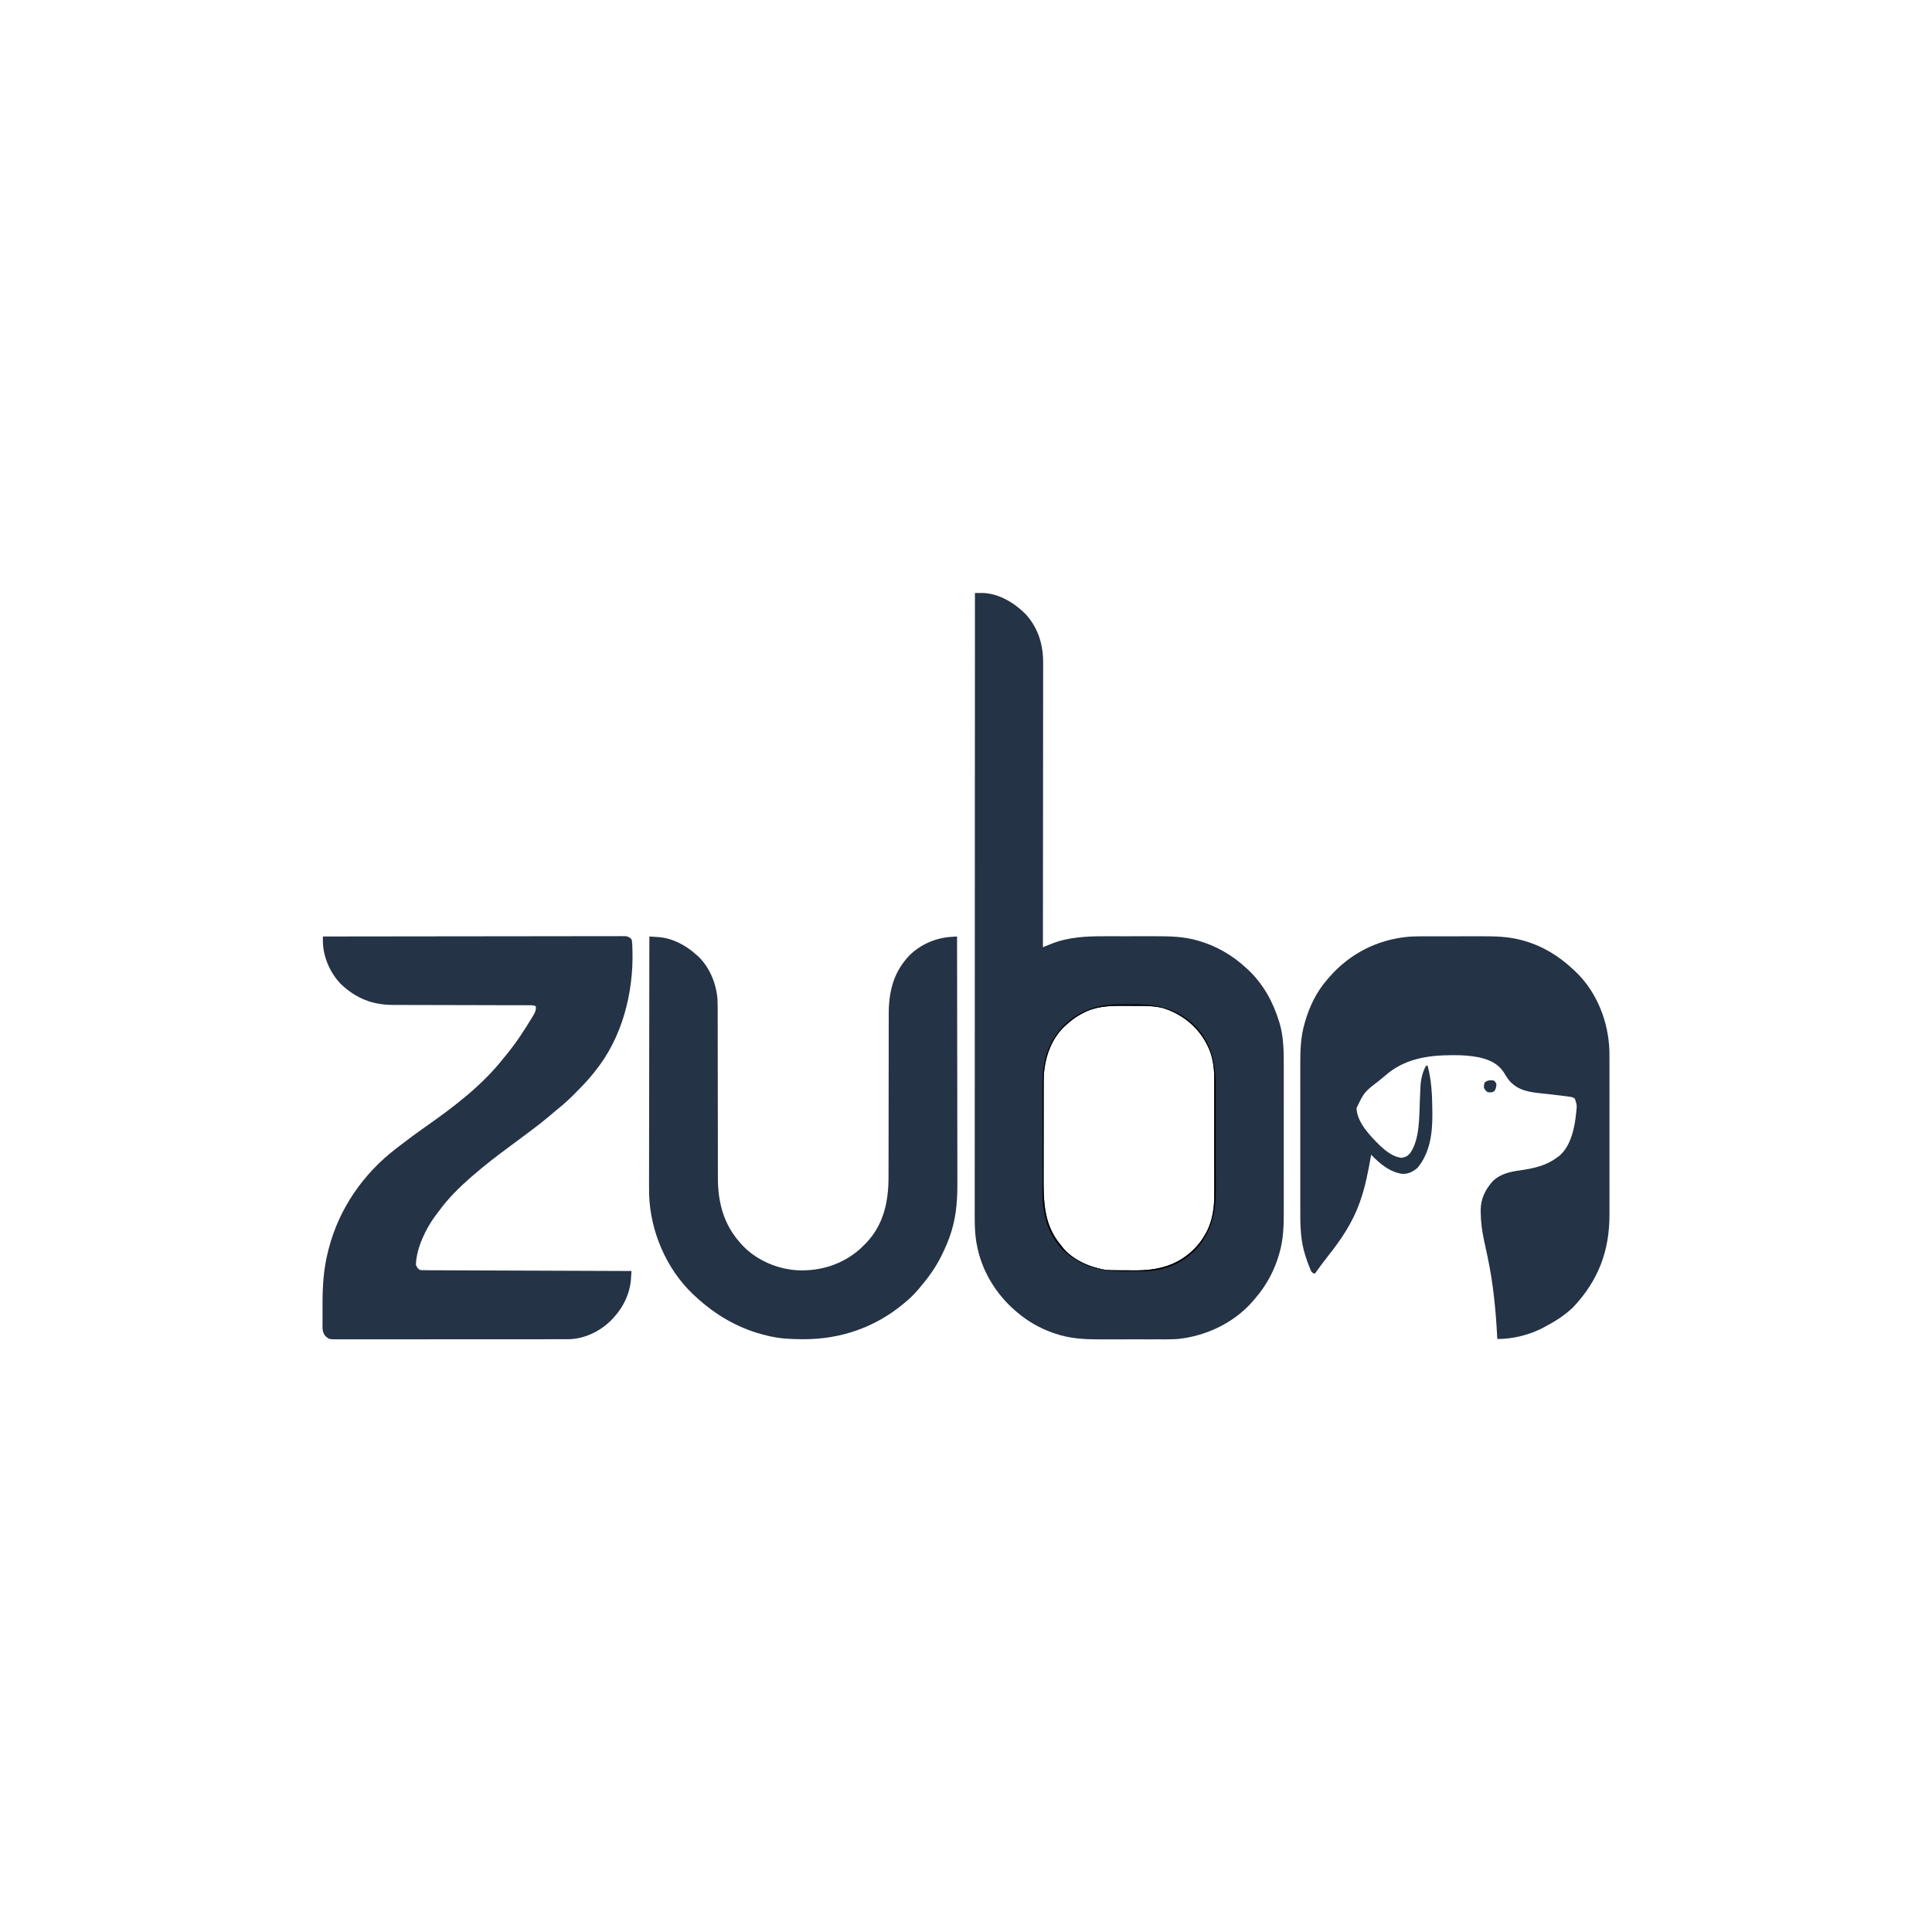
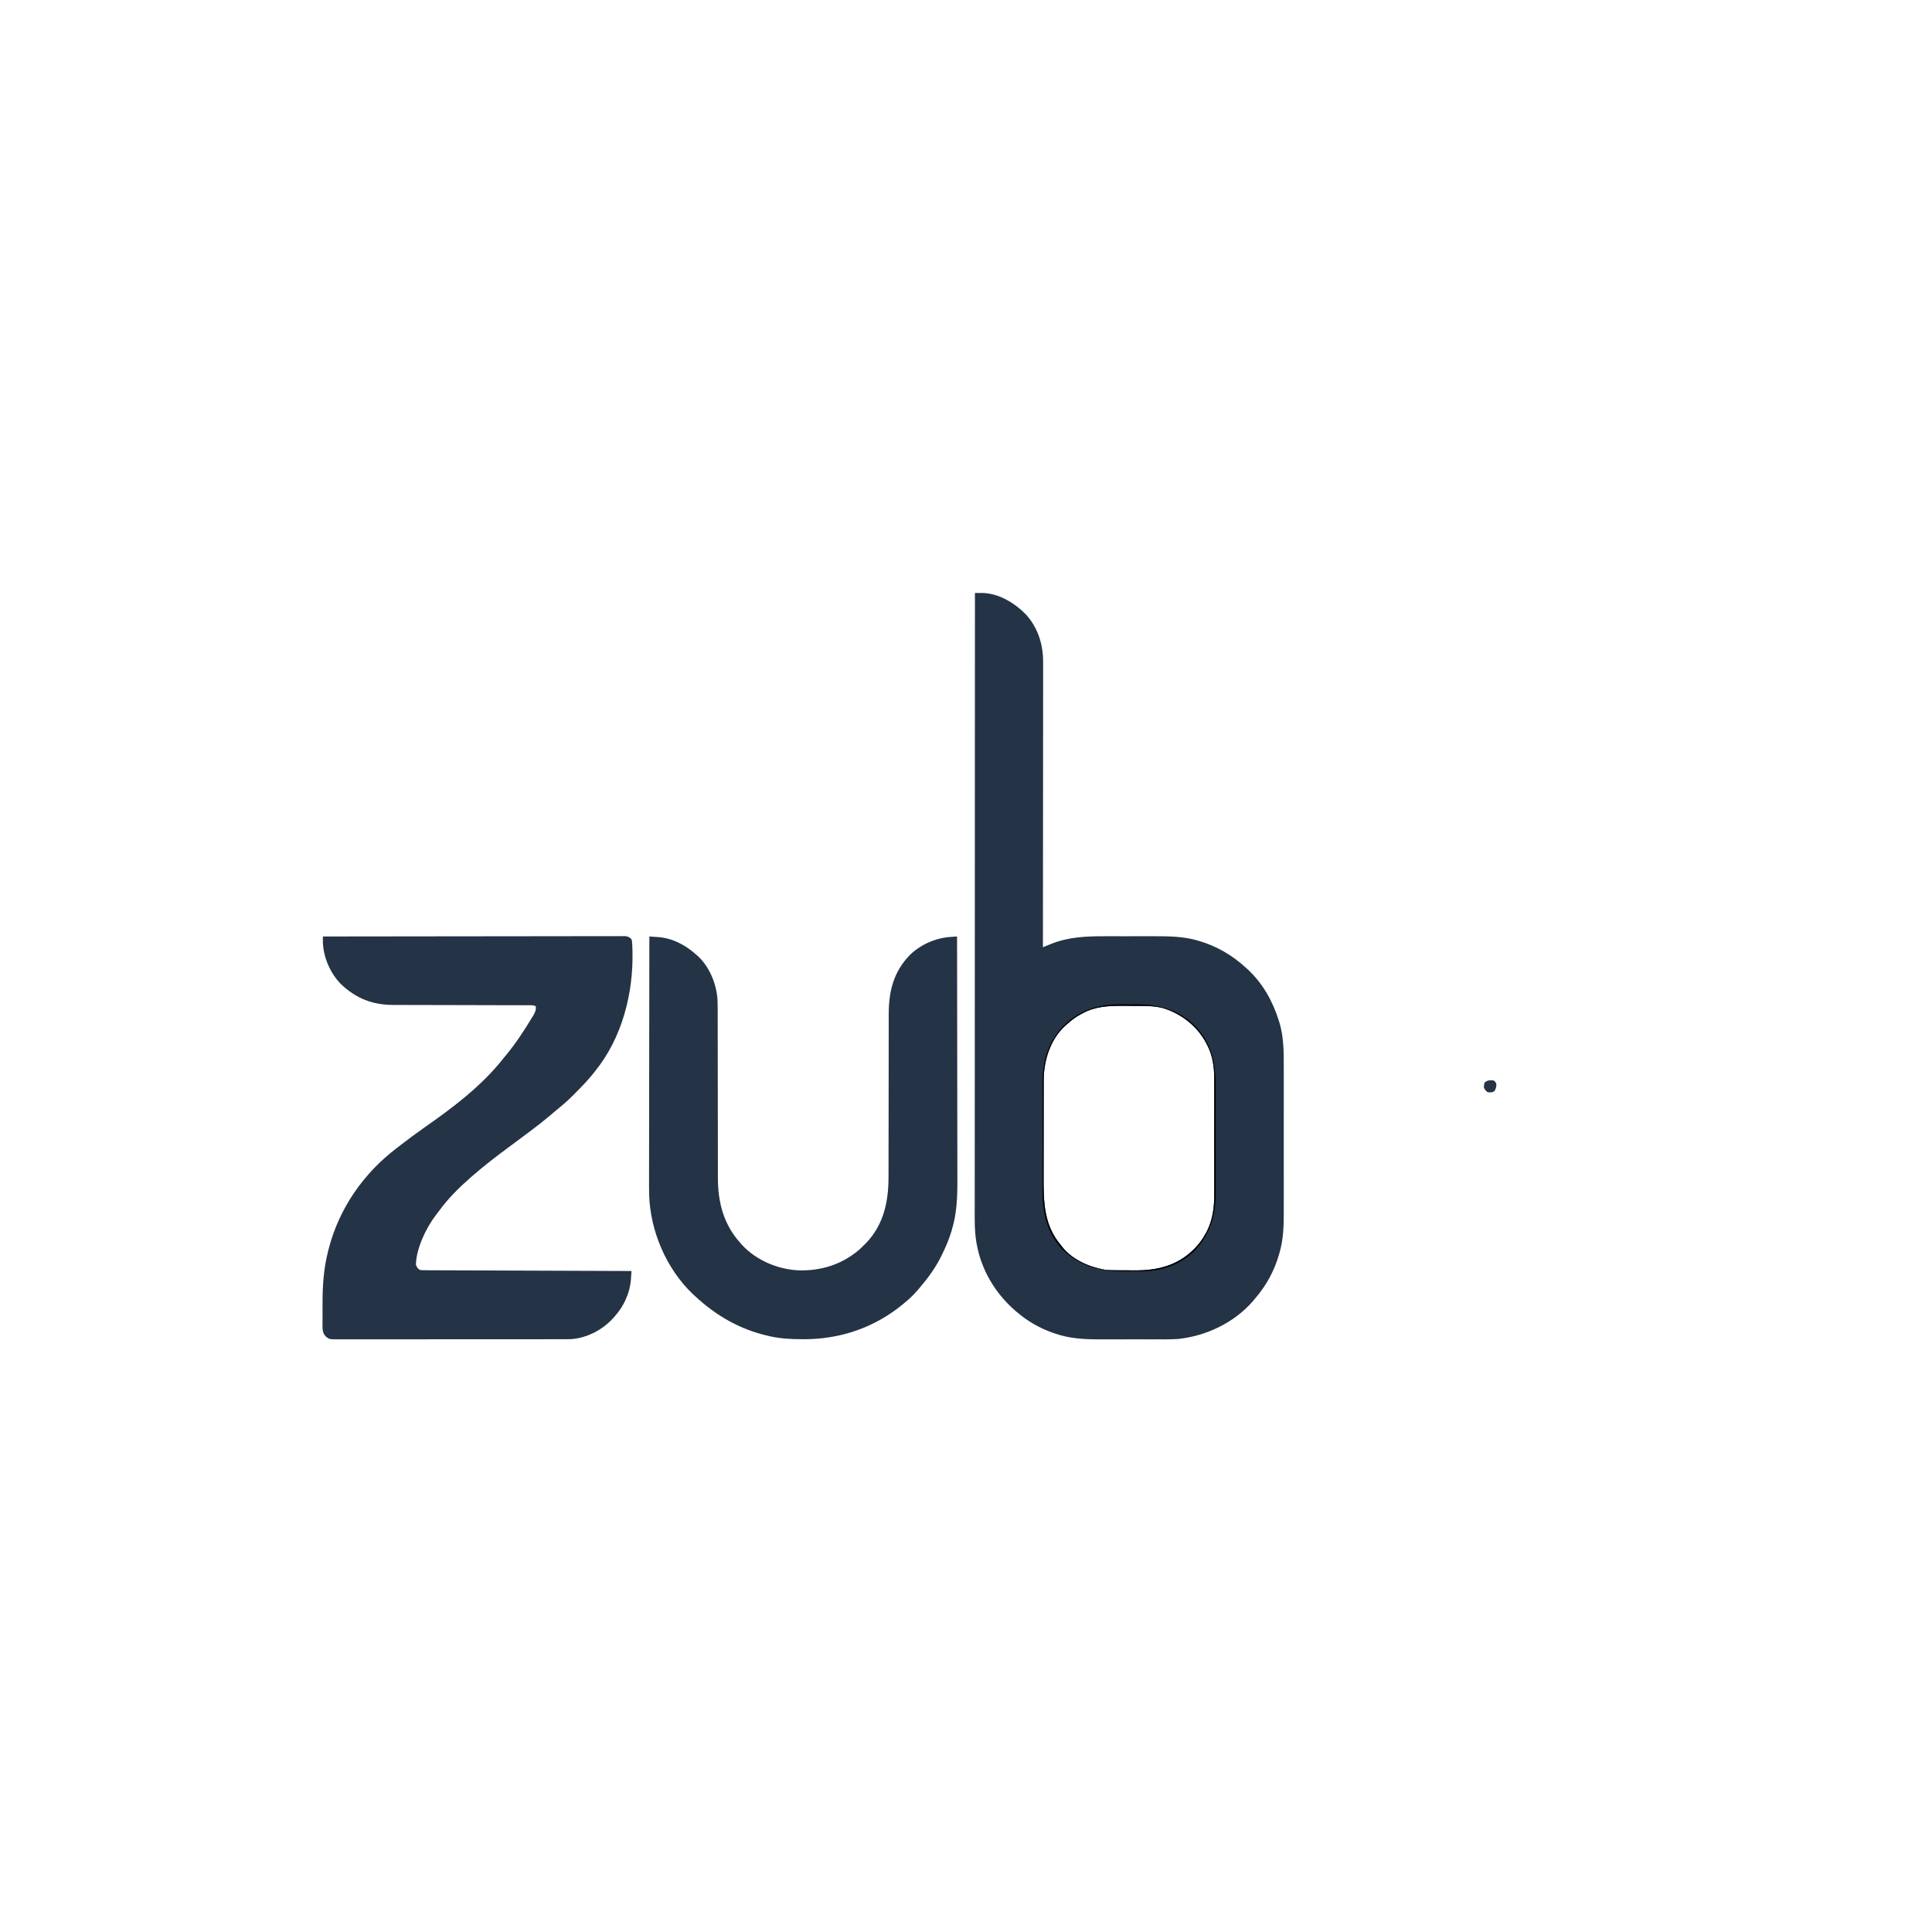
<svg xmlns="http://www.w3.org/2000/svg" version="1.1" width="2160" height="2160">
  <path d="M0 0 C1.75 -0.016 3.499 -0.028 5.249 -0.037 C6.224 -0.044 7.198 -0.051 8.202 -0.058 C27.026 0.332 44.981 11.488 57.625 24.625 C70.802 39.808 76.332 57.832 76.241 77.686 C76.241 79.063 76.243 80.441 76.246 81.818 C76.25 85.583 76.242 89.348 76.232 93.113 C76.223 97.18 76.226 101.248 76.228 105.315 C76.229 112.356 76.223 119.396 76.211 126.437 C76.195 136.616 76.19 146.795 76.187 156.975 C76.183 173.491 76.17 190.008 76.151 206.525 C76.133 222.566 76.118 238.607 76.11 254.649 C76.109 255.638 76.109 256.627 76.108 257.647 C76.106 262.61 76.103 267.573 76.101 272.536 C76.08 313.691 76.045 354.845 76 396 C77.032 395.583 78.064 395.166 79.128 394.736 C80.494 394.186 81.861 393.637 83.227 393.087 C83.906 392.812 84.585 392.538 85.284 392.255 C104.852 384.394 125.225 383.686 146.027 383.734 C148.112 383.733 150.197 383.731 152.282 383.729 C156.625 383.726 160.967 383.73 165.309 383.739 C170.824 383.751 176.338 383.744 181.852 383.732 C186.15 383.725 190.447 383.727 194.745 383.732 C196.776 383.734 198.807 383.732 200.838 383.727 C216.437 383.699 232.362 383.905 247.5 388.125 C248.276 388.337 249.051 388.548 249.851 388.767 C269.871 394.523 287.746 404.932 303 419 C303.946 419.864 304.892 420.727 305.867 421.617 C322.485 437.482 333.31 457.165 340 479 C340.317 480.024 340.634 481.047 340.961 482.102 C345.221 497.411 345.296 513.458 345.259 529.225 C345.262 531.18 345.265 533.136 345.269 535.091 C345.278 540.345 345.275 545.599 345.269 550.853 C345.264 556.385 345.268 561.917 345.271 567.449 C345.275 576.733 345.27 586.017 345.261 595.301 C345.25 605.993 345.253 616.686 345.264 627.379 C345.274 636.605 345.275 645.831 345.27 655.057 C345.266 660.547 345.266 666.038 345.273 671.528 C345.278 676.692 345.274 681.856 345.263 687.02 C345.26 688.901 345.261 690.782 345.265 692.663 C345.297 707.404 344.807 722.211 340.812 736.5 C340.49 737.675 340.49 737.675 340.161 738.874 C334.796 757.682 325.828 774.206 313 789 C312.265 789.879 311.53 790.758 310.773 791.664 C289.858 815.85 258.564 830.681 227 834 C218.688 834.517 210.355 834.424 202.031 834.398 C199.656 834.4 197.281 834.403 194.906 834.407 C189.958 834.412 185.01 834.405 180.061 834.391 C173.768 834.374 167.475 834.384 161.181 834.402 C156.286 834.413 151.39 834.409 146.495 834.401 C144.176 834.399 141.858 834.402 139.539 834.409 C122.422 834.45 105.879 833.616 89.562 827.938 C88.697 827.641 87.831 827.344 86.939 827.038 C72.159 821.753 58.906 814.207 47 804 C46.489 803.566 45.978 803.131 45.451 802.684 C23.172 783.604 7.128 757.053 2 728 C1.833 727.114 1.666 726.227 1.494 725.314 C-0.593 712.364 -0.277 699.337 -0.245 686.254 C-0.238 682.592 -0.242 678.929 -0.246 675.266 C-0.25 668.859 -0.247 662.451 -0.238 656.043 C-0.226 646.515 -0.226 636.988 -0.227 627.46 C-0.23 611.43 -0.223 595.4 -0.211 579.369 C-0.2 563.503 -0.192 547.637 -0.19 531.771 C-0.19 530.784 -0.189 529.796 -0.189 528.779 C-0.189 523.764 -0.188 518.749 -0.187 513.734 C-0.183 478.237 -0.17 442.739 -0.151 407.242 C-0.133 372.762 -0.118 338.282 -0.11 303.802 C-0.11 302.739 -0.109 301.676 -0.109 300.58 C-0.106 289.902 -0.104 279.224 -0.101 268.546 C-0.096 246.794 -0.091 225.042 -0.085 203.291 C-0.084 202.29 -0.084 201.29 -0.084 200.26 C-0.065 133.507 -0.034 66.753 0 0 Z M120.625 469.75 C119.966 470.093 119.306 470.436 118.627 470.789 C112.86 473.885 107.831 477.579 103 482 C102.318 482.59 101.636 483.181 100.934 483.789 C85.52 497.966 78.356 518.571 77 539 C76.861 543.646 76.853 548.29 76.855 552.938 C76.852 554.303 76.848 555.668 76.845 557.033 C76.836 560.709 76.833 564.384 76.833 568.06 C76.832 570.366 76.83 572.672 76.827 574.978 C76.818 583.05 76.814 591.121 76.815 599.193 C76.815 606.673 76.805 614.153 76.789 621.634 C76.776 628.092 76.771 634.55 76.771 641.008 C76.771 644.85 76.769 648.691 76.758 652.532 C76.685 680.653 76.899 706.386 96 729 C96.671 729.888 96.671 729.888 97.355 730.793 C108.627 745.238 127.412 753.453 145.051 756.533 C149.865 757.102 154.595 757.181 159.438 757.203 C160.435 757.209 161.433 757.215 162.461 757.22 C164.569 757.23 166.677 757.236 168.785 757.24 C171.962 757.25 175.139 757.281 178.316 757.312 C203.969 757.448 225.934 752.191 244.812 733.688 C250.116 728.3 254.43 722.697 258 716 C258.458 715.153 258.915 714.306 259.387 713.434 C265.834 700.443 267.603 687.056 267.518 672.75 C267.523 671.197 267.53 669.645 267.539 668.092 C267.557 663.926 267.55 659.761 267.537 655.596 C267.527 651.205 267.537 646.813 267.543 642.422 C267.55 635.052 267.541 627.682 267.521 620.312 C267.5 611.833 267.507 603.353 267.529 594.873 C267.547 587.549 267.549 580.225 267.539 572.9 C267.533 568.545 267.532 564.189 267.545 559.834 C267.557 555.736 267.548 551.639 267.526 547.541 C267.52 546.052 267.522 544.562 267.531 543.072 C267.603 529.805 265.649 516.534 259.312 504.688 C258.8 503.701 258.8 503.701 258.277 502.695 C248.163 483.927 230.337 470.094 210 464 C202.491 462.107 195.277 461.68 187.555 461.664 C186.386 461.657 185.217 461.651 184.013 461.644 C181.551 461.634 179.088 461.629 176.626 461.629 C172.906 461.625 169.188 461.589 165.469 461.551 C149.6 461.474 134.913 462.067 120.625 469.75 Z " fill="#243345" transform="translate(1090,663)" />
-   <path d="M0 0 C2.096 -0.003 4.192 -0.007 6.288 -0.01 C10.67 -0.016 15.053 -0.018 19.435 -0.017 C25.006 -0.017 30.576 -0.031 36.147 -0.048 C40.474 -0.059 44.802 -0.061 49.129 -0.061 C51.181 -0.062 53.232 -0.066 55.283 -0.074 C70.703 -0.127 86.123 0.201 101.086 4.355 C101.868 4.568 102.651 4.78 103.457 4.998 C124.464 10.962 142.729 22.225 158.523 37.168 C159.347 37.927 160.171 38.686 161.02 39.469 C185.036 62.361 197.988 95.76 198.869 128.667 C198.931 133.146 198.927 137.623 198.912 142.101 C198.916 144.121 198.921 146.14 198.928 148.16 C198.941 153.586 198.936 159.011 198.926 164.437 C198.919 170.153 198.926 175.869 198.931 181.585 C198.936 191.18 198.929 200.775 198.915 210.37 C198.898 221.413 198.904 232.456 198.92 243.5 C198.934 253.033 198.936 262.567 198.928 272.1 C198.923 277.771 198.922 283.442 198.932 289.113 C198.941 294.45 198.935 299.786 198.918 305.122 C198.914 307.063 198.915 309.004 198.921 310.945 C199.049 351.824 186.367 385.03 158.148 414.855 C148.445 424.146 137.383 431.003 125.523 437.168 C124.613 437.65 123.703 438.132 122.766 438.629 C107.653 446.067 90.323 450.24 73.523 450.168 C73.426 448.329 73.426 448.329 73.327 446.453 C71.747 417.143 69.024 388.721 62.977 359.969 C62.518 357.765 62.06 355.561 61.602 353.356 C60.709 349.068 59.78 344.79 58.826 340.515 C56.536 329.925 55.079 319.673 54.98 308.82 C54.965 307.815 54.949 306.81 54.933 305.774 C55.086 293.129 60.293 282.771 68.648 273.48 C77.387 265.399 87.877 263.13 99.336 261.605 C114.58 259.349 127.854 256.514 140.523 247.168 C141.377 246.539 142.23 245.91 143.109 245.262 C156.016 234.068 160.278 213.083 161.739 196.756 C162.65 188.707 162.65 188.707 160.245 181.528 C158.247 179.95 157.058 179.65 154.551 179.324 C153.746 179.214 152.942 179.104 152.113 178.99 C151.238 178.884 150.363 178.778 149.461 178.668 C148.546 178.546 147.632 178.424 146.69 178.299 C141.391 177.607 136.085 177.002 130.773 176.418 C129.64 176.292 128.507 176.167 127.34 176.037 C125.148 175.798 122.954 175.567 120.76 175.346 C106.914 173.861 95.511 171.509 86.289 160.543 C84.27 157.827 82.546 154.987 80.773 152.105 C74.068 141.899 64.164 137.743 52.523 135.168 C43.162 133.36 34.047 132.814 24.523 132.855 C23.85 132.857 23.176 132.859 22.482 132.861 C-5.13 132.986 -30.778 137.148 -51.889 155.787 C-54.241 157.833 -56.671 159.778 -59.102 161.73 C-75.336 174.198 -75.336 174.198 -83.852 192.043 C-83.457 207.987 -68.186 223.581 -57.477 234.168 C-50.644 240.418 -43.069 246.435 -33.664 247.668 C-29.414 247.001 -27.101 245.971 -24.199 242.75 C-12.767 227.008 -13.906 201.015 -13.023 182.414 C-12.987 181.683 -12.95 180.952 -12.913 180.199 C-12.737 176.657 -12.583 173.117 -12.474 169.573 C-12.077 160.75 -10.595 153.067 -6.477 145.168 C-5.817 144.838 -5.157 144.508 -4.477 144.168 C0.071 161.233 0.829 178.537 0.898 196.105 C0.91 197.333 0.91 197.333 0.922 198.585 C1.082 219.981 -1.607 242.112 -15.852 258.98 C-21.096 263.351 -26.131 265.938 -33.078 265.535 C-46.966 263.409 -58.038 254.007 -67.477 244.168 C-67.627 245.002 -67.777 245.837 -67.932 246.696 C-70.923 263.132 -73.947 279.359 -79.477 295.168 C-79.697 295.81 -79.918 296.452 -80.146 297.113 C-87.963 319.363 -100.775 338.673 -115.378 356.971 C-120.622 363.547 -125.545 370.357 -130.477 377.168 C-133.477 376.168 -133.477 376.168 -134.906 373.676 C-137.805 366.89 -140.265 360.098 -142.227 352.98 C-142.524 351.943 -142.524 351.943 -142.828 350.885 C-146.767 335.716 -146.773 319.684 -146.735 304.121 C-146.738 302.197 -146.742 300.272 -146.746 298.348 C-146.755 293.183 -146.752 288.018 -146.745 282.852 C-146.74 277.41 -146.745 271.968 -146.748 266.526 C-146.752 257.394 -146.747 248.261 -146.737 239.129 C-146.726 228.615 -146.73 218.101 -146.741 207.587 C-146.75 198.511 -146.751 189.434 -146.746 180.357 C-146.743 174.958 -146.742 169.559 -146.749 164.159 C-146.755 159.081 -146.751 154.002 -146.739 148.924 C-146.737 147.075 -146.737 145.227 -146.742 143.378 C-146.775 128.347 -146.377 113.033 -142.227 98.48 C-142.01 97.696 -141.793 96.912 -141.569 96.104 C-136.543 78.497 -128.643 61.961 -116.477 48.168 C-115.791 47.362 -115.105 46.557 -114.398 45.727 C-91.248 19.121 -60.311 3.487 -25.108 0.381 C-16.751 -0.11 -8.369 0.003 0 0 Z " fill="#243346" transform="translate(1600.477,1046.832)" />
  <path d="M0 0 C43.373 -0.069 86.747 -0.122 130.12 -0.153 C135.237 -0.157 140.354 -0.161 145.471 -0.165 C146.49 -0.166 147.509 -0.166 148.558 -0.167 C165.068 -0.18 181.577 -0.204 198.087 -0.231 C215.019 -0.259 231.951 -0.276 248.883 -0.282 C259.337 -0.286 269.79 -0.299 280.244 -0.324 C287.406 -0.34 294.568 -0.344 301.73 -0.341 C305.866 -0.339 310.002 -0.342 314.138 -0.358 C317.922 -0.372 321.705 -0.373 325.489 -0.363 C327.512 -0.361 329.536 -0.374 331.559 -0.387 C332.754 -0.381 333.95 -0.375 335.182 -0.369 C336.217 -0.37 337.251 -0.371 338.317 -0.373 C341.401 0.056 342.772 0.858 345 3 C345.603 5.118 345.603 5.118 345.738 7.543 C345.793 8.433 345.848 9.323 345.905 10.24 C345.952 11.606 345.952 11.606 346 13 C346.049 14.256 346.049 14.256 346.099 15.538 C347.403 63.149 334.54 113.553 304 151 C303.263 151.94 302.525 152.879 301.766 153.848 C295.631 161.418 288.865 168.346 282 175.25 C281.086 176.173 280.173 177.096 279.232 178.046 C273.126 184.124 266.727 189.626 260 195 C257.859 196.795 255.744 198.617 253.625 200.438 C247.257 205.856 240.679 210.972 234 216 C233.269 216.552 232.538 217.103 231.785 217.672 C223.405 223.992 215.001 230.277 206.536 236.482 C193.287 246.196 180.43 256.256 168 267 C167.207 267.679 166.414 268.359 165.598 269.059 C152.725 280.347 140.333 292.466 130.232 306.323 C128.969 308.043 127.668 309.728 126.359 311.414 C115.343 325.855 104.42 348.543 104 367 C105.288 370.157 105.966 371.483 109 373 C112.074 373.108 115.126 373.155 118.2 373.158 C119.165 373.163 120.131 373.168 121.126 373.173 C124.381 373.189 127.636 373.197 130.891 373.205 C133.217 373.215 135.542 373.225 137.867 373.235 C144.198 373.262 150.528 373.283 156.858 373.303 C162.798 373.323 168.738 373.347 174.678 373.371 C186.446 373.419 198.213 373.462 209.981 373.503 C221.414 373.542 232.847 373.583 244.28 373.628 C244.984 373.63 245.689 373.633 246.414 373.636 C249.948 373.65 253.482 373.663 257.015 373.677 C286.344 373.791 315.672 373.898 345 374 C344.86 376.211 344.714 378.422 344.566 380.633 C344.486 381.864 344.405 383.095 344.323 384.364 C342.998 399.3 336.065 413.92 326 425 C325.358 425.733 324.716 426.467 324.055 427.223 C312.034 440.153 295.018 448.962 277.3 450.187 C274.367 450.259 271.439 450.272 268.505 450.261 C267.389 450.265 266.273 450.268 265.124 450.272 C261.408 450.283 257.692 450.279 253.975 450.275 C251.302 450.279 248.629 450.284 245.956 450.29 C239.464 450.303 232.972 450.305 226.48 450.302 C221.204 450.301 215.928 450.302 210.652 450.307 C209.9 450.307 209.148 450.308 208.373 450.308 C206.845 450.31 205.317 450.311 203.789 450.312 C189.481 450.323 175.173 450.321 160.865 450.315 C147.775 450.309 134.684 450.321 121.593 450.34 C108.142 450.359 94.692 450.367 81.241 450.364 C73.693 450.362 66.144 450.364 58.596 450.378 C52.176 450.39 45.755 450.392 39.334 450.38 C36.059 450.374 32.783 450.374 29.508 450.385 C25.958 450.395 22.409 450.387 18.86 450.374 C17.823 450.382 16.786 450.389 15.718 450.397 C7.02 450.331 7.02 450.331 3 447 C-1.117 442.392 -0.433 436.854 -0.398 431.016 C-0.401 429.928 -0.404 428.84 -0.407 427.719 C-0.409 425.406 -0.404 423.093 -0.391 420.779 C-0.375 417.332 -0.391 413.885 -0.41 410.438 C-0.43 390.859 0.847 371.153 5.75 352.125 C6.007 351.099 6.264 350.072 6.528 349.015 C18.112 304.204 45.204 265.026 82 237 C83.581 235.776 85.162 234.552 86.742 233.328 C95.59 226.506 104.519 219.837 113.679 213.44 C145.502 191.201 177.925 166.772 202 136 C202.903 134.906 203.81 133.815 204.719 132.727 C215.665 119.517 225.016 105.174 233.875 90.5 C234.298 89.812 234.721 89.125 235.157 88.417 C237.276 84.82 238.534 82.21 238 78 C235.099 76.55 232.579 76.872 229.337 76.869 C228.645 76.867 227.952 76.864 227.238 76.862 C224.905 76.856 222.571 76.857 220.238 76.858 C218.569 76.855 216.9 76.852 215.231 76.848 C211.629 76.84 208.026 76.835 204.424 76.831 C198.715 76.825 193.006 76.809 187.297 76.79 C185.341 76.784 183.385 76.777 181.429 76.771 C180.45 76.768 179.47 76.765 178.46 76.761 C165.168 76.719 151.876 76.686 138.583 76.674 C129.622 76.666 120.66 76.643 111.698 76.605 C106.96 76.585 102.222 76.573 97.484 76.578 C93.014 76.582 88.544 76.568 84.074 76.541 C82.446 76.534 80.817 76.533 79.189 76.541 C55.635 76.636 36.968 69.322 19.828 52.922 C7.67 40.199 -0.119 21.93 -0.023 4.276 C-0.02 3.473 -0.016 2.67 -0.013 1.843 C-0.009 1.235 -0.004 0.626 0 0 Z " fill="#243346" transform="translate(361,1047)" />
  <path d="M0 0 C2.251 0.149 4.503 0.301 6.754 0.455 C8.008 0.539 9.261 0.623 10.553 0.71 C26.084 2.016 40.554 9.711 52 20 C52.611 20.518 53.222 21.036 53.852 21.57 C67.2 33.699 74.896 52.651 76.17 70.367 C76.446 76.79 76.406 83.216 76.385 89.644 C76.389 91.788 76.394 93.932 76.401 96.075 C76.413 100.664 76.415 105.252 76.411 109.84 C76.404 117.109 76.42 124.377 76.439 131.645 C76.477 147.076 76.49 162.507 76.5 177.938 C76.511 194.598 76.527 211.257 76.571 227.917 C76.589 235.129 76.593 242.341 76.586 249.553 C76.584 254.054 76.595 258.555 76.609 263.056 C76.613 265.128 76.612 267.2 76.605 269.272 C76.523 296.971 82.956 322.099 102 343 C102.624 343.705 103.248 344.41 103.891 345.137 C119.845 362.197 143.691 372.187 166.789 373.258 C192.332 374.023 215.93 366.492 235.312 349.562 C236.894 348.061 238.457 346.54 240 345 C240.758 344.254 241.516 343.507 242.297 342.738 C262.092 322.09 267.474 296.042 267.385 268.362 C267.389 266.207 267.394 264.051 267.401 261.896 C267.413 257.281 267.415 252.666 267.411 248.05 C267.404 240.74 267.42 233.43 267.439 226.12 C267.477 210.601 267.49 195.082 267.5 179.562 C267.511 162.808 267.527 146.053 267.571 129.298 C267.589 122.043 267.593 114.789 267.586 107.534 C267.584 103.008 267.595 98.481 267.609 93.955 C267.613 91.87 267.612 89.785 267.605 87.7 C267.529 61.839 272.673 39.863 291.18 20.727 C303.612 8.707 320.081 1.603 337.25 0.452 C339.145 0.323 339.145 0.323 341.078 0.192 C342.043 0.129 343.007 0.065 344 0 C344.069 37.64 344.122 75.28 344.153 112.92 C344.157 117.372 344.161 121.824 344.165 126.276 C344.166 127.162 344.166 128.048 344.167 128.961 C344.18 143.278 344.204 157.595 344.231 171.912 C344.26 186.622 344.276 201.331 344.282 216.04 C344.286 225.104 344.299 234.168 344.324 243.232 C344.34 249.462 344.344 255.692 344.341 261.922 C344.339 265.507 344.341 269.092 344.358 272.677 C344.439 291.465 343.715 309.44 338.312 327.562 C338.06 328.426 337.807 329.29 337.547 330.18 C334.817 339.147 331.143 347.605 327 356 C326.423 357.172 325.845 358.344 325.25 359.551 C318.942 371.744 310.897 382.578 302 393 C301.319 393.804 300.639 394.609 299.938 395.438 C295.624 400.425 291.101 404.828 286 409 C285.015 409.822 284.03 410.645 283.016 411.492 C251.663 437.22 213.669 450.219 173.25 450.25 C172.467 450.251 171.684 450.251 170.878 450.252 C158.69 450.235 146.93 449.697 135 447 C134.203 446.823 133.405 446.646 132.583 446.464 C101.203 439.304 74.434 423.852 51 402 C50.21 401.276 49.42 400.551 48.605 399.805 C18.894 371.485 0.978 329.401 -0.268 288.479 C-0.392 281.566 -0.38 274.653 -0.348 267.739 C-0.335 264.133 -0.34 260.527 -0.342 256.921 C-0.343 250.698 -0.334 244.476 -0.317 238.253 C-0.293 229.256 -0.285 220.259 -0.281 211.262 C-0.275 196.659 -0.255 182.056 -0.226 167.454 C-0.199 153.282 -0.178 139.111 -0.165 124.939 C-0.164 124.063 -0.163 123.187 -0.162 122.285 C-0.158 117.89 -0.155 113.495 -0.151 109.1 C-0.12 72.733 -0.067 36.367 0 0 Z " fill="#243346" transform="translate(726,1047)" />
  <path d="M0 0 C0.864 -0.003 1.728 -0.007 2.618 -0.01 C4.436 -0.015 6.254 -0.017 8.072 -0.017 C10.808 -0.02 13.543 -0.038 16.279 -0.057 C42.518 -0.143 65.597 5.147 84.738 24.102 C102.782 42.747 107.798 65.277 107.79 90.37 C107.793 91.787 107.796 93.204 107.8 94.621 C107.809 98.448 107.811 102.274 107.812 106.101 C107.813 108.499 107.815 110.897 107.817 113.295 C107.827 121.682 107.831 130.069 107.83 138.456 C107.829 146.24 107.84 154.023 107.856 161.807 C107.869 168.517 107.874 175.228 107.873 181.938 C107.873 185.933 107.876 189.929 107.887 193.924 C107.896 197.688 107.896 201.451 107.889 205.214 C107.888 207.23 107.896 209.245 107.904 211.261 C107.82 236.115 101.066 258.134 83.645 276.168 C67.625 291.315 47.839 298.257 26.062 298.406 C24.935 298.414 23.807 298.422 22.646 298.431 C20.258 298.445 17.87 298.455 15.482 298.463 C13.068 298.475 10.655 298.495 8.241 298.525 C-20.008 298.872 -42.665 293.875 -63.656 273.988 C-80.491 256.14 -85.858 233.571 -85.744 209.744 C-85.748 208.28 -85.753 206.816 -85.76 205.352 C-85.773 201.428 -85.768 197.505 -85.758 193.581 C-85.751 189.442 -85.758 185.303 -85.763 181.164 C-85.768 174.218 -85.761 167.272 -85.747 160.326 C-85.73 152.337 -85.736 144.348 -85.752 136.359 C-85.766 129.455 -85.768 122.551 -85.76 115.647 C-85.755 111.543 -85.754 107.439 -85.764 103.335 C-85.773 99.474 -85.767 95.613 -85.75 91.752 C-85.746 90.349 -85.747 88.946 -85.753 87.544 C-85.858 63.534 -79.195 41.35 -62.16 23.918 C-44.96 7.053 -23.835 0.033 0 0 Z M-40.73 9.918 C-41.39 10.261 -42.049 10.604 -42.729 10.957 C-48.496 14.052 -53.524 17.747 -58.355 22.168 C-59.037 22.758 -59.719 23.349 -60.422 23.957 C-75.836 38.134 -82.999 58.739 -84.355 79.168 C-84.494 83.814 -84.502 88.458 -84.501 93.106 C-84.504 94.471 -84.507 95.836 -84.511 97.201 C-84.52 100.877 -84.522 104.552 -84.523 108.228 C-84.523 110.534 -84.526 112.84 -84.528 115.146 C-84.537 123.218 -84.542 131.289 -84.541 139.361 C-84.54 146.841 -84.551 154.321 -84.567 161.802 C-84.58 168.26 -84.585 174.718 -84.584 181.176 C-84.584 185.018 -84.587 188.859 -84.597 192.7 C-84.67 220.821 -84.457 246.554 -65.355 269.168 C-64.685 270.055 -64.685 270.055 -64 270.961 C-52.728 285.406 -33.943 293.621 -16.304 296.701 C-11.491 297.27 -6.761 297.349 -1.918 297.371 C-0.92 297.377 0.077 297.382 1.105 297.388 C3.213 297.398 5.321 297.404 7.429 297.408 C10.607 297.418 13.784 297.449 16.961 297.48 C42.614 297.616 64.578 292.359 83.457 273.855 C88.76 268.468 93.075 262.865 96.645 256.168 C97.102 255.321 97.56 254.474 98.031 253.602 C104.478 240.611 106.248 227.224 106.162 212.918 C106.168 211.365 106.175 209.812 106.183 208.26 C106.201 204.094 106.195 199.929 106.182 195.764 C106.172 191.373 106.181 186.981 106.187 182.59 C106.195 175.22 106.185 167.85 106.166 160.48 C106.144 152.001 106.151 143.521 106.173 135.041 C106.192 127.717 106.194 120.392 106.184 113.068 C106.177 108.713 106.176 104.357 106.19 100.002 C106.201 95.904 106.193 91.807 106.17 87.709 C106.165 86.219 106.166 84.73 106.175 83.24 C106.247 69.973 104.293 56.702 97.957 44.855 C97.444 43.869 97.444 43.869 96.921 42.863 C86.808 24.095 68.981 10.262 48.645 4.168 C41.136 2.275 33.921 1.848 26.199 1.832 C25.031 1.825 23.862 1.819 22.658 1.812 C20.195 1.802 17.733 1.797 15.271 1.797 C11.551 1.793 7.833 1.757 4.113 1.719 C-11.755 1.642 -26.443 2.235 -40.73 9.918 Z " fill="#000000" transform="translate(1251.355,1122.832)" />
  <path d="M0 0 C2 1.625 2 1.625 3 4 C2.872 7.141 2.5 9.211 0.812 11.875 C-1.977 13.606 -3.791 13.524 -7 13 C-9.438 10.875 -9.438 10.875 -11 8 C-10.938 4.812 -10.938 4.812 -10 2 C-6.296 -0.469 -4.379 -0.469 0 0 Z " fill="#243346" transform="translate(1670,1208)" />
</svg>